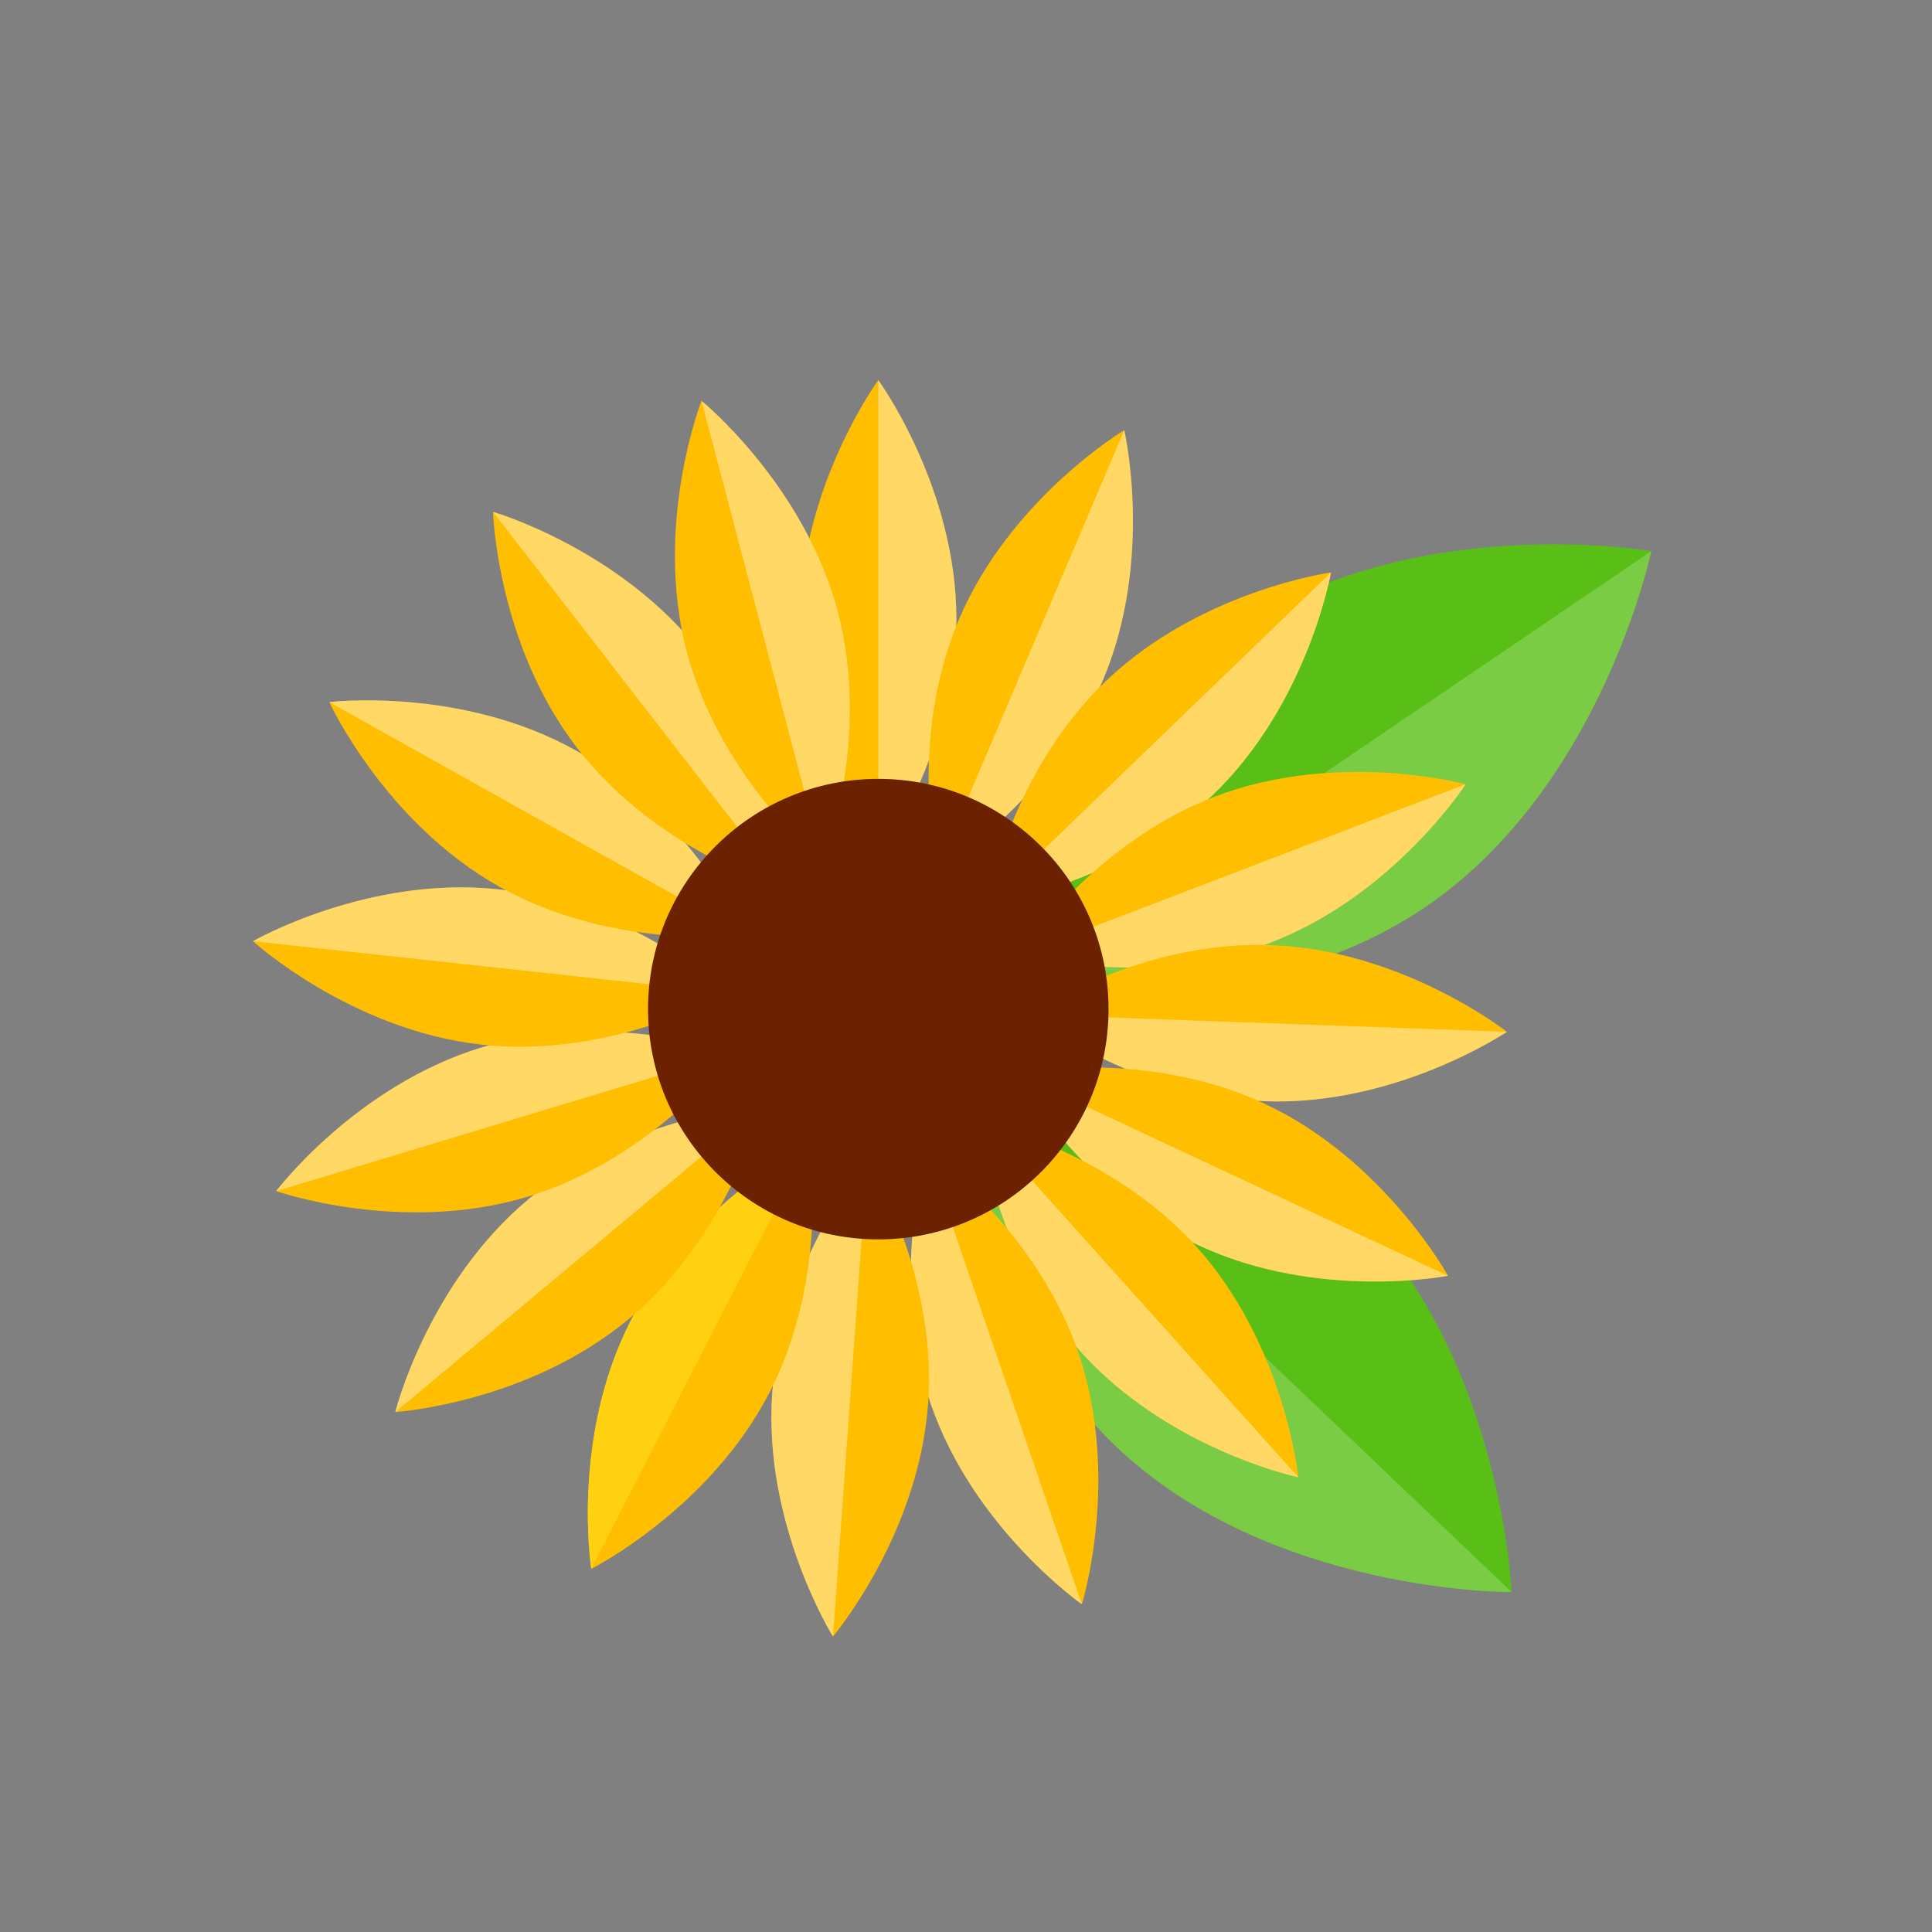
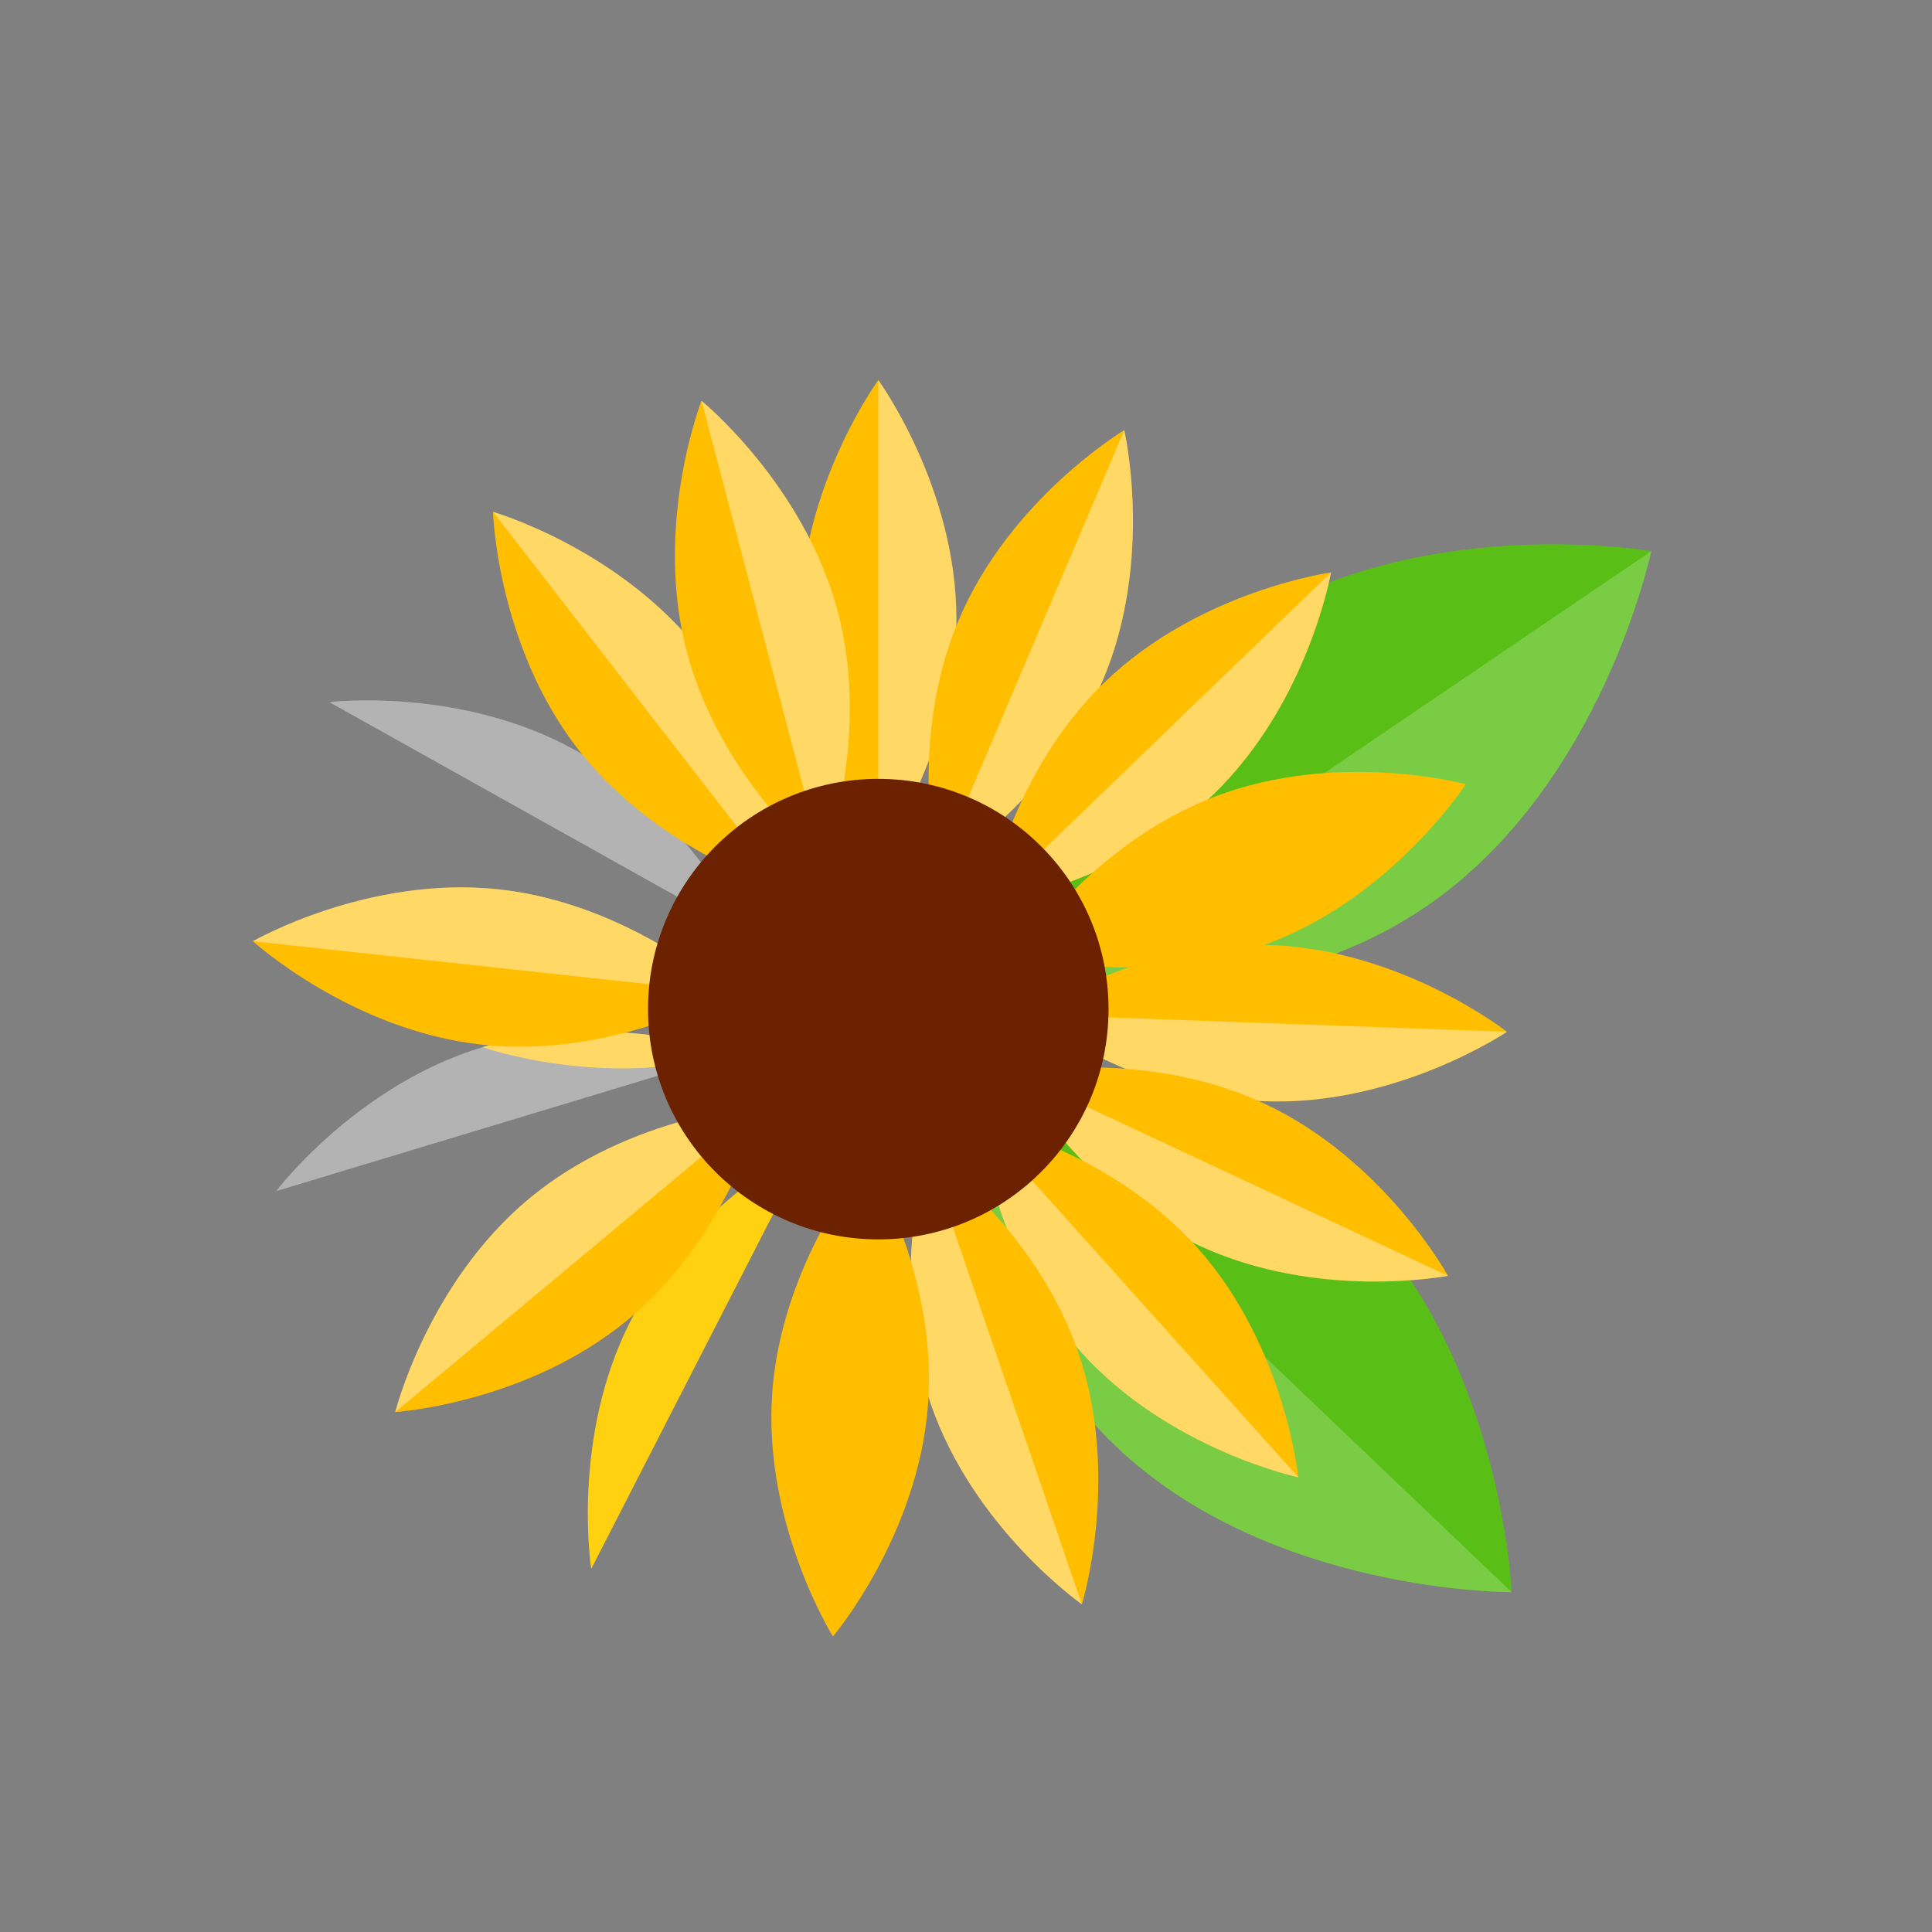
<svg xmlns="http://www.w3.org/2000/svg" version="1.1" id="Layer_1" x="0px" y="0px" width="72px" height="72px" viewBox="0 0 72 72" enable-background="new 0 0 72 72" xml:space="preserve">
  <rect x="0" y="0" width="72" height="72" fill="#808080" stroke="none" />
  <g>
    <path fill="#59BF17" d="M53.11,33.808c-6.591,4.474-15.441,2.936-15.441,2.936s1.837-8.793,8.428-13.267s15.441-2.936,15.441-2.936   S59.701,29.334,53.11,33.808z" />
    <path opacity="0.2" fill="#FFFFFF" enable-background="new    " d="M61.538,20.541l-23.87,16.203c0,0,8.85,1.539,15.441-2.936   C59.701,29.334,61.538,20.541,61.538,20.541z" />
    <path fill="#59BF17" d="M41.586,53.901c-5.767-5.497-6.134-14.472-6.134-14.472s8.983-0.064,14.749,5.433   c5.767,5.497,6.134,14.472,6.134,14.472S47.353,59.398,41.586,53.901z" />
    <path opacity="0.2" fill="#FFFFFF" enable-background="new    " d="M56.335,59.334L35.452,39.429c0,0,0.367,8.975,6.134,14.472   S56.335,59.334,56.335,59.334z" />
    <g>
      <path fill="#FFBE00" d="M35.642,23.074c0,4.92-2.911,8.909-2.911,8.909s-2.911-3.989-2.911-8.909s2.911-8.909,2.911-8.909    S35.642,18.153,35.642,23.074z" />
      <path opacity="0.4" fill="#FFFFFF" enable-background="new    " d="M32.731,14.165v17.817c0,0,2.911-3.988,2.911-8.909    C35.642,18.153,32.731,14.165,32.731,14.165z" />
    </g>
    <g>
      <path fill="#FFBE00" d="M41.093,25.369c-1.924,4.528-6.163,7.061-6.163,7.061s-1.12-4.809,0.804-9.338    c1.924-4.528,6.163-7.061,6.163-7.061S43.017,20.84,41.093,25.369z" />
      <path opacity="0.4" fill="#FFFFFF" enable-background="new    " d="M41.897,16.031L34.93,32.43c0,0,4.239-2.533,6.163-7.061    C43.017,20.84,41.897,16.031,41.897,16.031z" />
    </g>
    <g>
      <path fill="#FFBE00" d="M45.212,29.613c-3.541,3.416-8.433,4.089-8.433,4.089s0.849-4.864,4.391-8.28    c3.541-3.416,8.433-4.089,8.433-4.089S48.754,26.197,45.212,29.613z" />
      <path opacity="0.4" fill="#FFFFFF" enable-background="new    " d="M49.603,21.332l-12.824,12.37c0,0,4.892-0.674,8.433-4.089    C48.754,26.197,49.603,21.332,49.603,21.332z" />
    </g>
    <g>
      <path fill="#FFBE00" d="M47.345,35.129c-4.595,1.759-9.361,0.466-9.361,0.466s2.684-4.145,7.279-5.904    c4.595-1.759,9.361-0.466,9.361-0.466S51.939,33.37,47.345,35.129z" />
-       <path opacity="0.4" fill="#FFFFFF" enable-background="new    " d="M54.623,29.225l-16.639,6.371c0,0,4.766,1.293,9.361-0.466    C51.939,33.37,54.623,29.225,54.623,29.225z" />
    </g>
    <g>
      <path fill="#FFBE00" d="M47.15,41.04c-4.917-0.177-8.798-3.231-8.798-3.231s4.091-2.766,9.008-2.588    c4.917,0.177,8.798,3.231,8.798,3.231S52.067,41.218,47.15,41.04z" />
      <path opacity="0.4" fill="#FFFFFF" enable-background="new    " d="M56.158,38.452L38.352,37.81c0,0,3.881,3.053,8.798,3.231    C52.067,41.218,56.158,38.452,56.158,38.452z" />
    </g>
    <g>
      <path fill="#FFBE00" d="M44.66,46.405c-4.456-2.086-6.834-6.413-6.834-6.413s4.847-0.946,9.303,1.14s6.834,6.413,6.834,6.413    S49.116,48.491,44.66,46.405z" />
      <path opacity="0.4" fill="#FFFFFF" enable-background="new    " d="M53.962,47.545l-16.137-7.553c0,0,2.378,4.328,6.834,6.413    S53.962,47.545,53.962,47.545z" />
    </g>
    <g>
      <path fill="#FFBE00" d="M40.27,50.369c-3.286-3.662-3.783-8.575-3.783-8.575s4.831,1.024,8.117,4.686    c3.286,3.662,3.783,8.575,3.783,8.575S43.556,54.031,40.27,50.369z" />
      <path opacity="0.4" fill="#FFFFFF" enable-background="new    " d="M48.387,55.055l-11.9-13.261c0,0,0.497,4.913,3.783,8.575    S48.387,55.055,48.387,55.055z" />
    </g>
    <g>
      <path fill="#FFBE00" d="M34.68,52.3c-1.592-4.655-0.129-9.371-0.129-9.371s4.046,2.832,5.638,7.487s0.129,9.371,0.129,9.371    S36.273,56.956,34.68,52.3z" />
      <path opacity="0.4" fill="#FFFFFF" enable-background="new    " d="M40.318,59.787l-5.767-16.858c0,0-1.464,4.716,0.129,9.371    C36.273,56.956,40.318,59.787,40.318,59.787z" />
    </g>
    <g>
      <path fill="#FFBE00" d="M28.78,51.893c0.355-4.907,3.546-8.676,3.546-8.676s2.616,4.188,2.262,9.095    c-0.355,4.907-3.546,8.676-3.546,8.676S28.425,56.8,28.78,51.893z" />
-       <path opacity="0.4" fill="#FFFFFF" enable-background="new    " d="M31.042,60.988l1.284-17.771c0,0-3.191,3.768-3.546,8.676    C28.425,56.8,31.042,60.988,31.042,60.988z" />
    </g>
-     <path fill="#FFBE00" d="M23.509,49.211c2.245-4.378,6.656-6.599,6.656-6.599s0.771,4.878-1.474,9.256s-6.656,6.599-6.656,6.599   S21.264,53.589,23.509,49.211z" />
    <path fill="#FFD110" d="M22.034,58.466l8.13-15.854c0,0-4.411,2.221-6.656,6.599C21.264,53.589,22.034,58.466,22.034,58.466z" />
    <g>
      <path fill="#FFBE00" d="M19.706,44.681c3.778-3.152,8.706-3.471,8.706-3.471s-1.198,4.791-4.976,7.942    c-3.778,3.152-8.706,3.471-8.706,3.471S15.928,47.833,19.706,44.681z" />
      <path opacity="0.4" fill="#FFFFFF" enable-background="new    " d="M14.73,52.624L28.412,41.21c0,0-4.928,0.319-8.706,3.471    S14.73,52.624,14.73,52.624z" />
    </g>
    <g>
-       <path fill="#FFBE00" d="M17.977,39.025c4.71-1.424,9.37,0.209,9.37,0.209s-2.976,3.941-7.685,5.364    c-4.71,1.424-9.37-0.209-9.37-0.209S13.267,40.449,17.977,39.025z" />
+       <path fill="#FFBE00" d="M17.977,39.025c4.71-1.424,9.37,0.209,9.37,0.209c-4.71,1.424-9.37-0.209-9.37-0.209S13.267,40.449,17.977,39.025z" />
      <path opacity="0.4" fill="#FFFFFF" enable-background="new    " d="M10.292,44.39l17.055-5.155c0,0-4.66-1.633-9.37-0.209    C13.267,40.449,10.292,44.39,10.292,44.39z" />
    </g>
    <g>
      <path fill="#FFBE00" d="M18.597,33.144C23.488,33.675,27.139,37,27.139,37s-4.28,2.464-9.171,1.933    c-4.891-0.531-8.542-3.856-8.542-3.856S13.705,32.612,18.597,33.144z" />
      <path opacity="0.4" fill="#FFFFFF" enable-background="new    " d="M9.426,35.076L27.139,37c0,0-3.651-3.325-8.542-3.856    C13.705,32.612,9.426,35.076,9.426,35.076z" />
    </g>
    <g>
-       <path fill="#FFBE00" d="M21.467,27.972c4.294,2.401,6.354,6.889,6.354,6.889s-4.902,0.594-9.196-1.807s-6.354-6.889-6.354-6.889    S17.173,25.571,21.467,27.972z" />
      <path opacity="0.4" fill="#FFFFFF" enable-background="new    " d="M12.271,26.165l15.551,8.696c0,0-2.06-4.488-6.354-6.889    C17.173,25.571,12.271,26.165,12.271,26.165z" />
    </g>
    <g>
      <path fill="#FFBE00" d="M26.131,24.335c3.013,3.889,3.155,8.825,3.155,8.825s-4.744-1.37-7.758-5.259    c-3.013-3.889-3.155-8.825-3.155-8.825S23.117,20.446,26.131,24.335z" />
      <path opacity="0.4" fill="#FFFFFF" enable-background="new    " d="M18.373,19.076L29.286,33.16c0,0-0.141-4.936-3.155-8.825    S18.373,19.076,18.373,19.076z" />
    </g>
    <g>
      <path fill="#FFBE00" d="M31.227,22.811c1.253,4.758-0.547,9.356-0.547,9.356s-3.831-3.116-5.084-7.874s0.547-9.356,0.547-9.356    S29.974,18.053,31.227,22.811z" />
      <path opacity="0.4" fill="#FFFFFF" enable-background="new    " d="M26.143,14.938l4.537,17.23c0,0,1.8-4.598,0.547-9.356    C29.974,18.053,26.143,14.938,26.143,14.938z" />
    </g>
    <circle fill="#6C2200" cx="32.731" cy="37.607" r="8.581" />
    <circle opacity="0.4" fill="#6C2200" enable-background="new    " cx="32.731" cy="37.607" r="4.508" />
  </g>
  <g id="Layer_2_2_">
</g>
</svg>